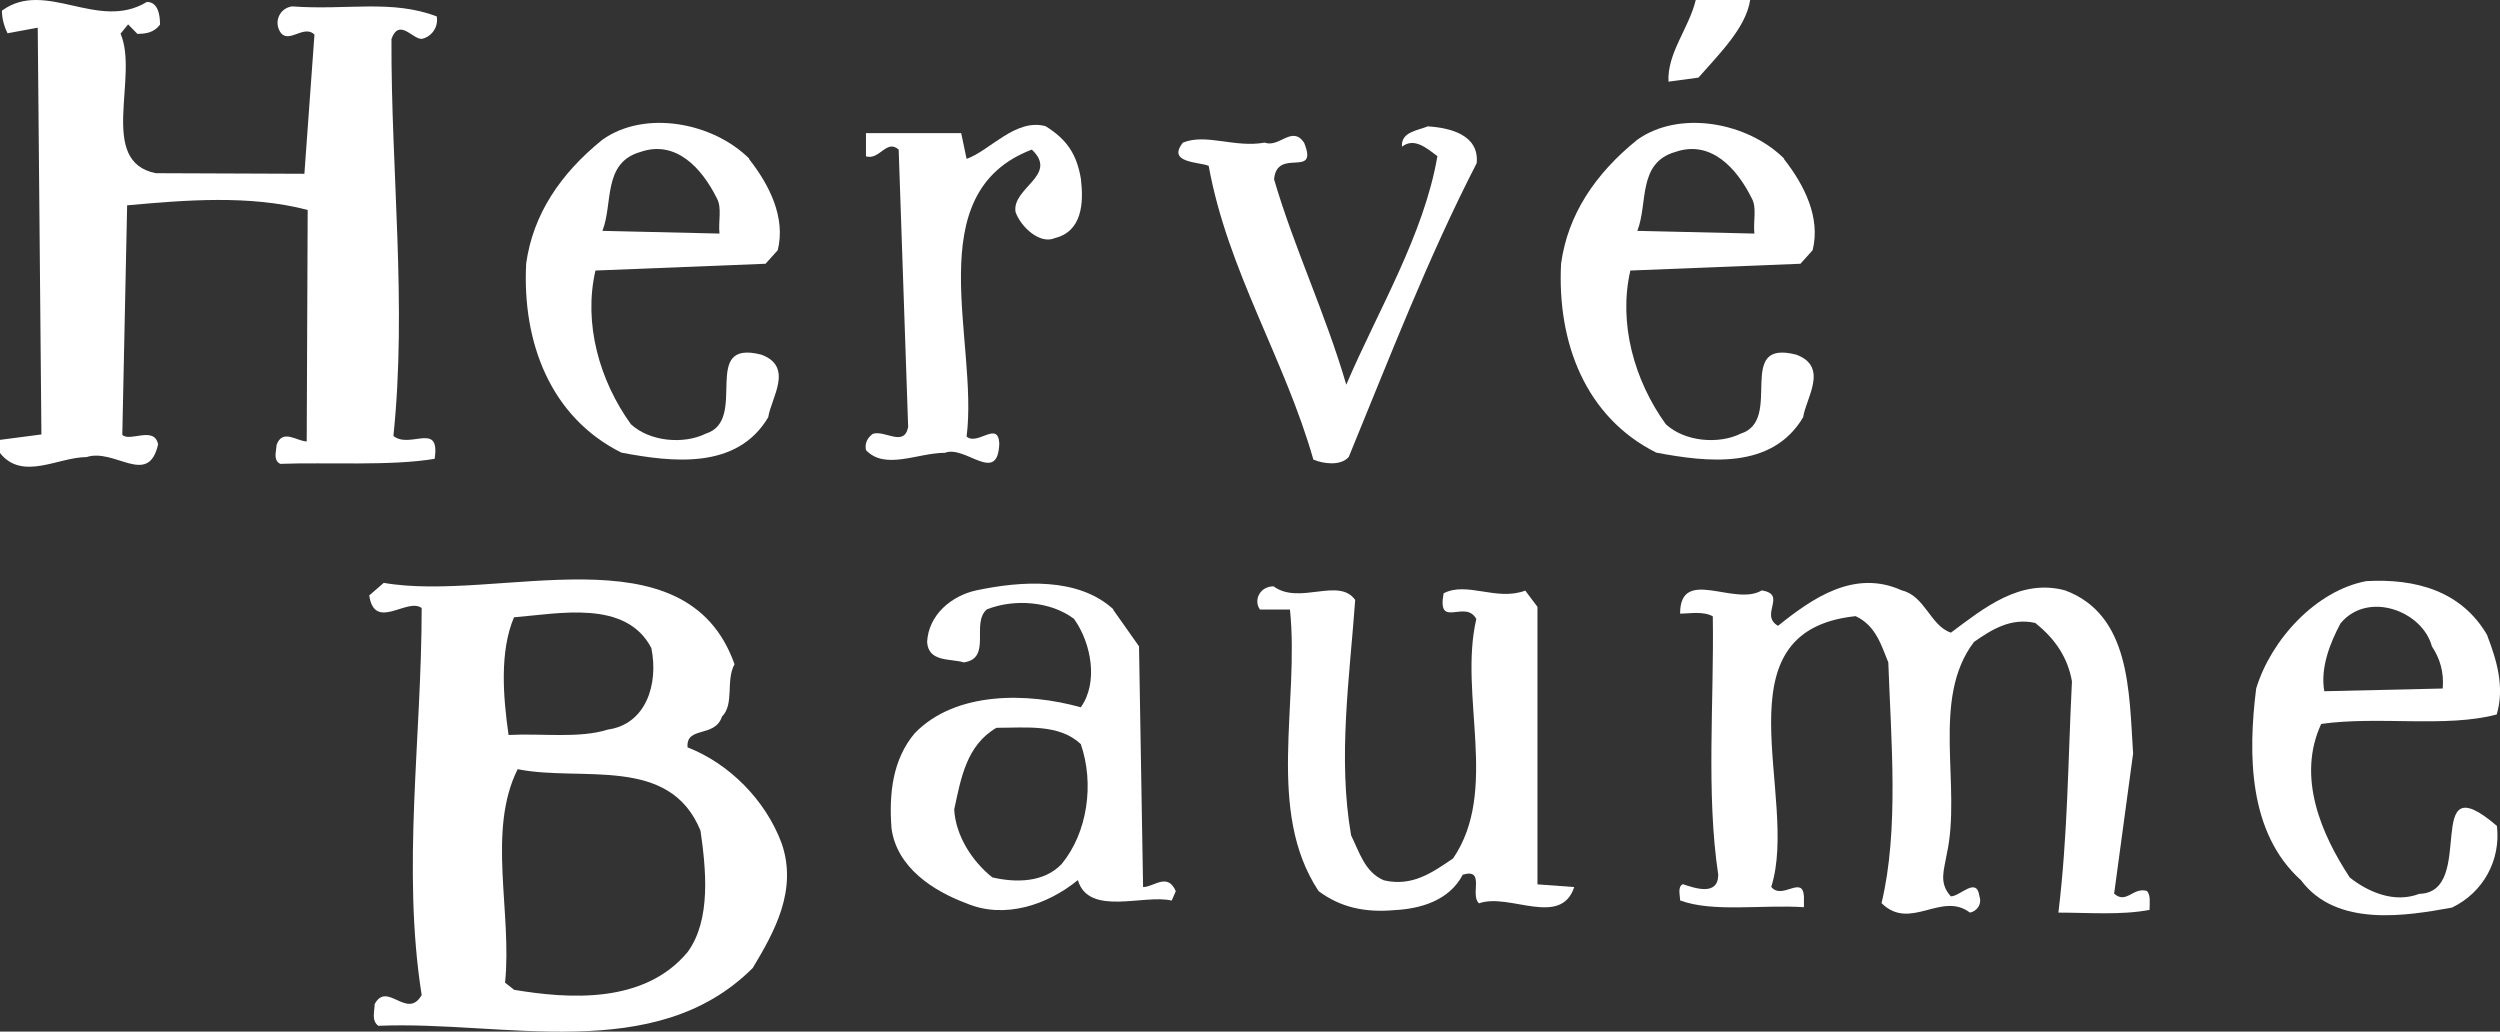
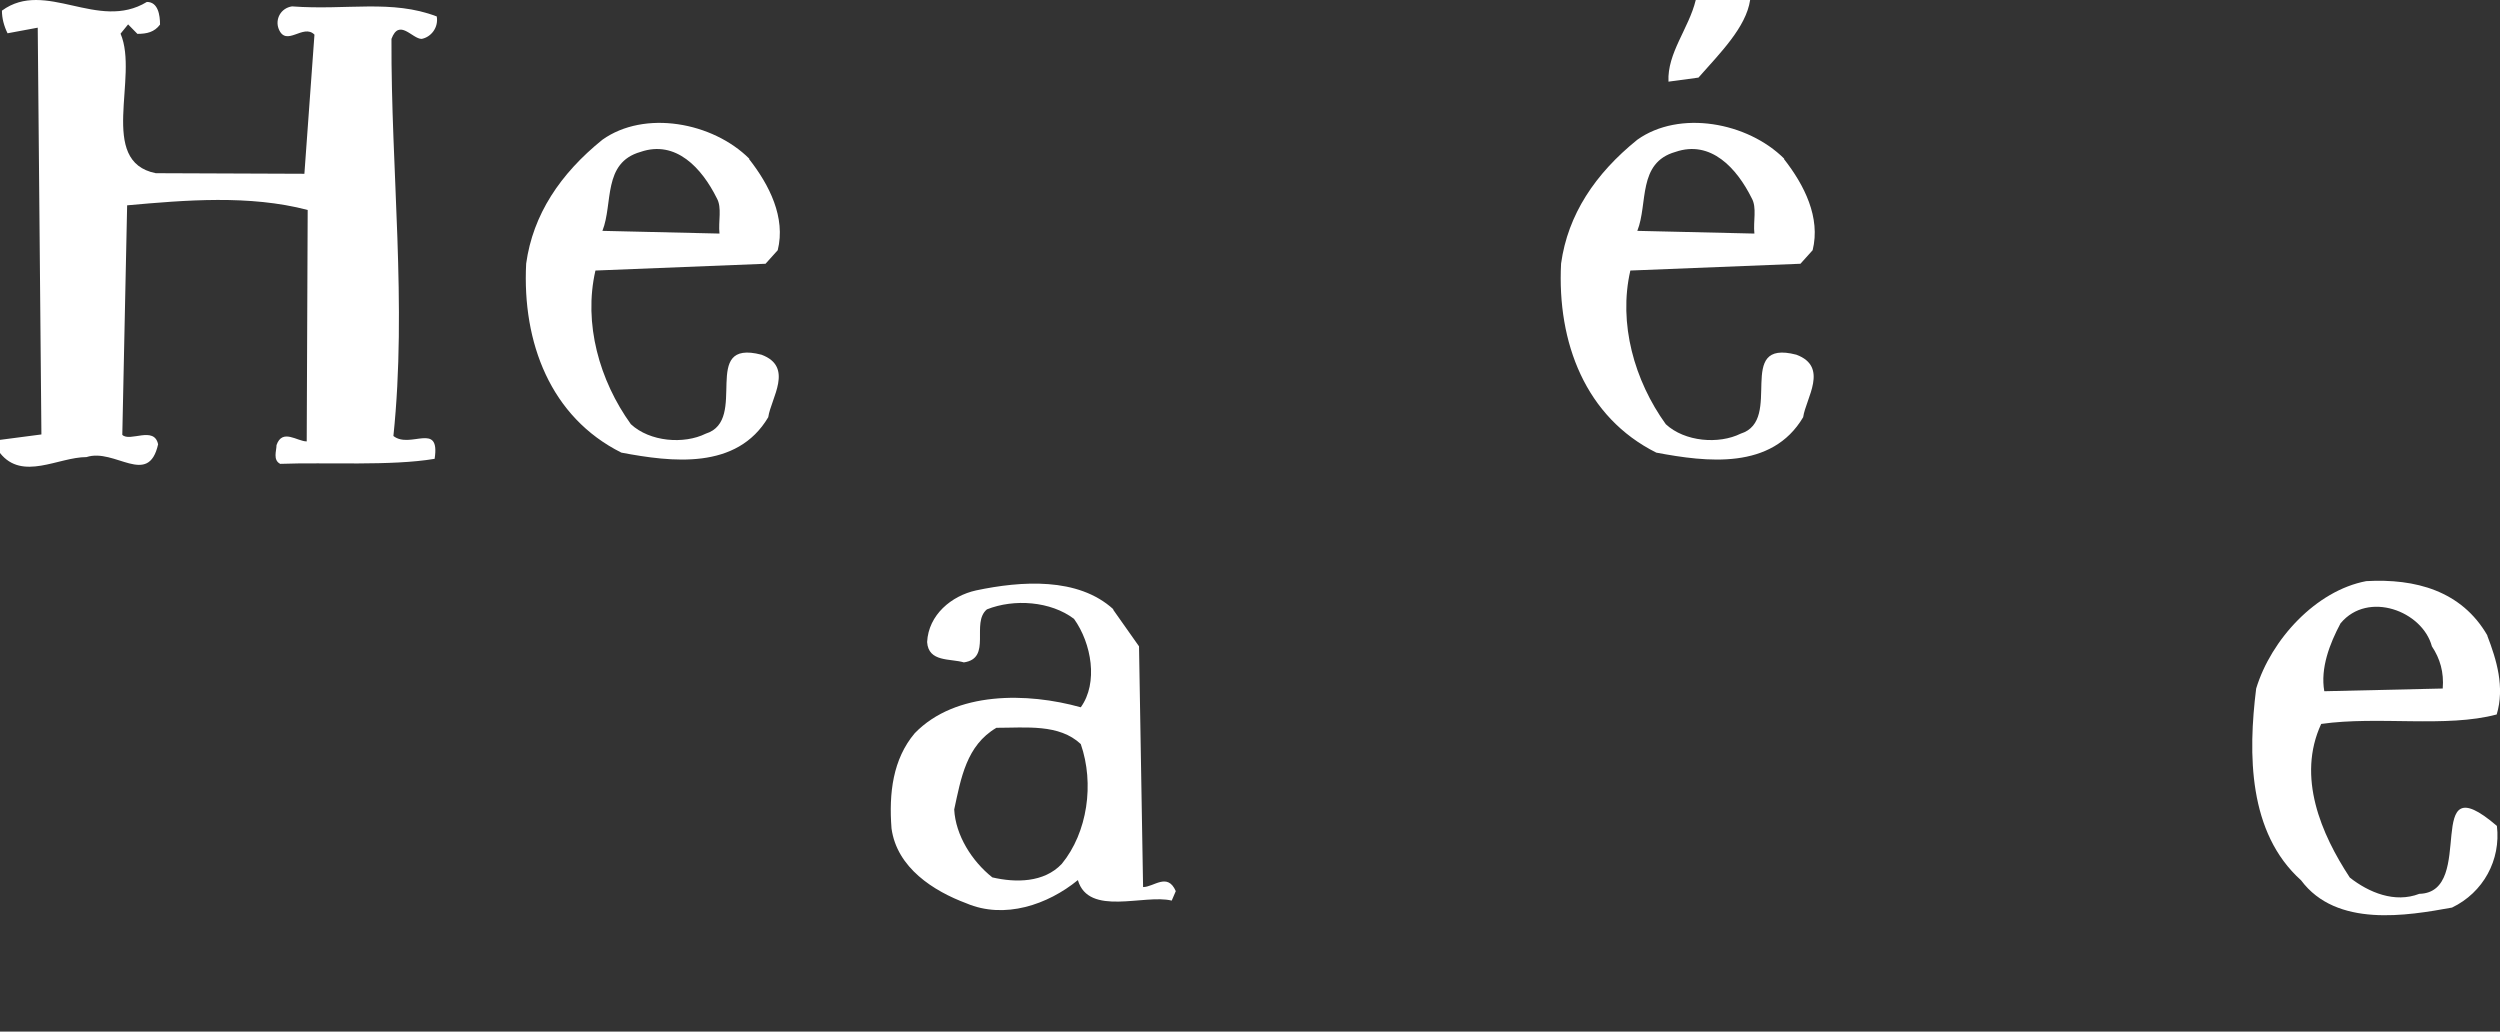
<svg xmlns="http://www.w3.org/2000/svg" id="a" viewBox="0 0 129.19 53.31" fill="#FFF">
  <rect x="0" y="0" width="129.19" height="53.31" fill="#333333" stroke="none" />
  <path d="M90.44,0c-.21,1.41-1.55,2.74-2.67,4.01l-1.55,.21c-.07-1.48,1.05-2.74,1.41-4.22" />
  <path d="M7.59,.1c.58,0,.68,.68,.68,1.17-.29,.39-.68,.48-1.17,.48l-.48-.49-.39,.48c.96,2.24-1.2,6.61,1.82,7.21l7.68,.03,.52-7.19c-.58-.59-1.46,.67-1.85-.3-.19-.49,.1-1.07,.69-1.16,2.82,.21,5.16-.37,7.48,.52,.1,.58-.3,1.07-.78,1.16-.49,0-1.16-1.08-1.56,0-.03,6.81,.81,13.72,.1,20.52,.87,.69,2.43-.77,2.13,1.18-2.24,.38-5.64,.17-7.98,.26-.39-.2-.19-.68-.19-.97,.3-.87,1.07-.19,1.56-.19l.05-11.96c-3.01-.79-6.32-.51-9.33-.24l-.25,11.86c.39,.39,1.65-.48,1.85,.49-.5,2.23-2.24,.18-3.7,.66-1.46,0-3.31,1.25-4.47-.21v-.68l2.14-.28L1.95,1.43,.39,1.72C.2,1.33,.1,.94,.1,.55,2.35-1.1,5.06,1.64,7.59,.1" />
-   <path d="M55.86,9.28c.14,1.19,.07,2.67-1.34,3.02-.77,.35-1.76-.56-2.04-1.34-.21-1.26,2.25-1.9,.84-3.23-5.9,2.25-2.74,9.91-3.37,14.83,.56,.49,1.62-.84,1.69,.35-.07,2.18-1.76,.07-2.81,.49-1.41,0-3.09,.91-4.08-.14-.07-.35,.07-.63,.35-.84,.63-.21,1.62,.7,1.83-.35l-.49-14.34c-.63-.56-.98,.56-1.69,.35v-1.2h4.92l.28,1.33c1.2-.42,2.53-2.11,4.08-1.69,1.13,.7,1.62,1.48,1.83,2.74" />
-   <path d="M76.31,8.43c-2.53,4.92-4.5,10.05-6.61,15.18-.42,.49-1.34,.35-1.83,.14-1.48-5.2-4.43-9.77-5.41-15.18-.49-.21-2.18-.14-1.33-1.2,1.2-.49,2.67,.28,4.22,0,.77,.28,1.41-.91,2.04,0,.77,1.9-1.41,.21-1.55,1.9,1.05,3.58,2.67,6.96,3.73,10.61,1.62-3.8,4.01-7.73,4.71-11.81-.56-.42-1.2-.98-1.83-.49-.07-.77,.84-.84,1.33-1.05,1.12,.07,2.67,.42,2.53,1.9" />
  <path d="M38.71,8.22c1.05,1.34,1.9,3.02,1.48,4.71l-.63,.7-8.79,.35c-.63,2.74,.21,5.69,1.83,7.94,.98,.91,2.74,1.05,3.87,.49,2.25-.7-.35-4.92,2.88-4.08,1.69,.63,.49,2.25,.35,3.23-1.62,2.74-4.99,2.32-7.59,1.83-3.66-1.83-5.13-5.69-4.92-9.77,.35-2.53,1.76-4.64,3.94-6.4,2.18-1.55,5.69-.91,7.59,.98m-5.62-.35c-1.97,.56-1.41,2.67-1.97,4.08l6.05,.14c-.07-.63,.14-1.34-.14-1.83-.77-1.55-2.11-3.02-3.94-2.39" />
  <path d="M92.19,8.22c1.05,1.34,1.9,3.02,1.48,4.71l-.63,.7-8.79,.35c-.63,2.74,.21,5.69,1.83,7.94,.98,.91,2.74,1.05,3.87,.49,2.25-.7-.35-4.92,2.88-4.08,1.69,.63,.49,2.25,.35,3.23-1.62,2.74-4.99,2.32-7.59,1.83-3.66-1.83-5.13-5.69-4.92-9.77,.35-2.53,1.76-4.64,3.94-6.4,2.18-1.55,5.69-.91,7.59,.98m-5.62-.35c-1.97,.56-1.41,2.67-1.97,4.08l6.05,.14c-.07-.63,.14-1.34-.14-1.83-.77-1.55-2.11-3.02-3.94-2.39" />
-   <path d="M100.82,32.69c1.69-1.26,3.58-2.81,5.9-2.18,3.37,1.26,3.3,5.2,3.51,8.43l-.98,7.24c.63,.56,.98-.35,1.69-.14,.21,.21,.14,.63,.14,.98-1.48,.28-3.16,.14-4.71,.14,.49-4.08,.49-7.73,.7-11.95-.21-1.2-.84-2.18-1.9-3.02-1.27-.28-2.25,.35-3.16,.98-2.25,2.95-.63,7.45-1.41,10.97-.14,.84-.42,1.48,.21,2.18,.49,0,1.34-1.05,1.48,0,.14,.42-.14,.77-.49,.84-1.48-1.12-3.09,.98-4.57-.49,.91-3.79,.49-8.43,.35-12.44-.35-.84-.63-1.9-1.69-2.39-7.31,.77-2.88,9.35-4.36,13.99,.56,.7,1.62-.63,1.69,.49v.56c-2.18-.14-4.71,.28-6.4-.35,0-.28-.14-.7,.14-.84,.63,.21,1.83,.63,1.83-.49-.63-4.22-.21-8.93-.28-13.35-.49-.28-1.2-.14-1.69-.14,0-2.46,2.81-.35,4.22-1.2,1.34,.21-.14,1.26,.84,1.83,1.76-1.41,3.94-2.95,6.4-1.83,1.19,.28,1.48,1.83,2.53,2.18" />
-   <path d="M70.03,31.01c-.28,3.94-.91,8.15-.21,12.16,.42,.84,.7,1.9,1.69,2.32,1.48,.35,2.53-.42,3.58-1.13,2.39-3.51,.28-8.43,1.2-12.37-.56-1.05-2.04,.56-1.69-1.33,1.2-.63,2.74,.42,4.22-.14l.63,.84v14.34l1.9,.14c-.7,2.11-3.37,.28-4.92,.84-.49-.42,.35-1.83-.84-1.48-.7,1.34-2.18,1.76-3.51,1.83-1.55,.14-2.81-.14-3.94-.98-2.74-4.15-.98-9.7-1.48-14.55h-1.55c-.35-.49,0-1.2,.7-1.2,1.34,.98,3.37-.49,4.22,.7" />
  <path d="M128.53,32.84c.49,1.27,.91,2.67,.49,4.08-2.6,.7-6.12,.07-9.07,.49-1.27,2.74,0,5.69,1.48,7.94,.98,.77,2.32,1.33,3.59,.84,3.02-.07,.07-6.89,4.01-3.51,.21,1.76-.7,3.44-2.32,4.22-2.32,.42-5.97,1.05-7.8-1.41-2.74-2.46-2.74-6.54-2.32-9.91,.77-2.53,3.09-5.06,5.69-5.55,2.53-.14,4.92,.49,6.26,2.81m-7.59-.63c-.56,1.05-1.05,2.32-.84,3.51l6.12-.14c.07-.84-.14-1.55-.56-2.18-.49-1.83-3.3-2.88-4.71-1.2" />
-   <path d="M37.96,34.32c-.47,.84,0,2.06-.65,2.71-.37,1.12-1.87,.47-1.78,1.59,2.15,.84,4.02,2.71,4.86,4.95,.84,2.43-.37,4.58-1.49,6.45-5.05,5.05-12.9,2.71-19.35,2.99-.37-.28-.19-.75-.19-1.12,.65-1.22,1.68,.84,2.43-.47-1.03-6.54,0-13.27,0-20-.75-.56-2.43,1.22-2.71-.65l.75-.65c5.89,1.03,15.61-2.9,18.13,4.21m-11.4-2.43c-.75,1.78-.56,4.11-.28,6.08,1.78-.09,3.65,.19,5.14-.28,1.96-.28,2.62-2.34,2.24-4.21-1.31-2.52-4.77-1.78-7.1-1.59m.19,7.85c-1.59,3.18-.28,7.38-.65,11.03l.47,.37c2.81,.47,6.73,.75,8.97-1.96,1.22-1.68,.94-4.3,.66-6.26-1.59-3.93-6.17-2.52-9.44-3.18" />
  <path d="M57.52,31.5l1.34,1.9,.21,12.44c.56,0,1.26-.77,1.69,.21l-.21,.49c-1.41-.35-4.29,.84-4.85-1.06-1.55,1.27-3.79,2.04-5.76,1.2-1.69-.63-3.59-1.83-3.87-3.87-.14-1.83,.07-3.58,1.2-4.92,2.11-2.18,5.83-2.11,8.58-1.34,.91-1.26,.56-3.3-.35-4.57-1.2-.91-3.09-1.05-4.5-.49-.84,.7,.28,2.53-1.19,2.74-.7-.21-1.83,0-1.9-1.05,.07-1.41,1.26-2.39,2.53-2.67,2.32-.49,5.27-.7,7.1,.98m-6.05,6.12c-1.55,.91-1.83,2.6-2.18,4.22,.07,1.33,.91,2.67,1.97,3.51,1.2,.28,2.67,.28,3.59-.7,1.33-1.62,1.69-4.15,.98-6.19-1.12-1.05-2.81-.84-4.36-.84" />
</svg>